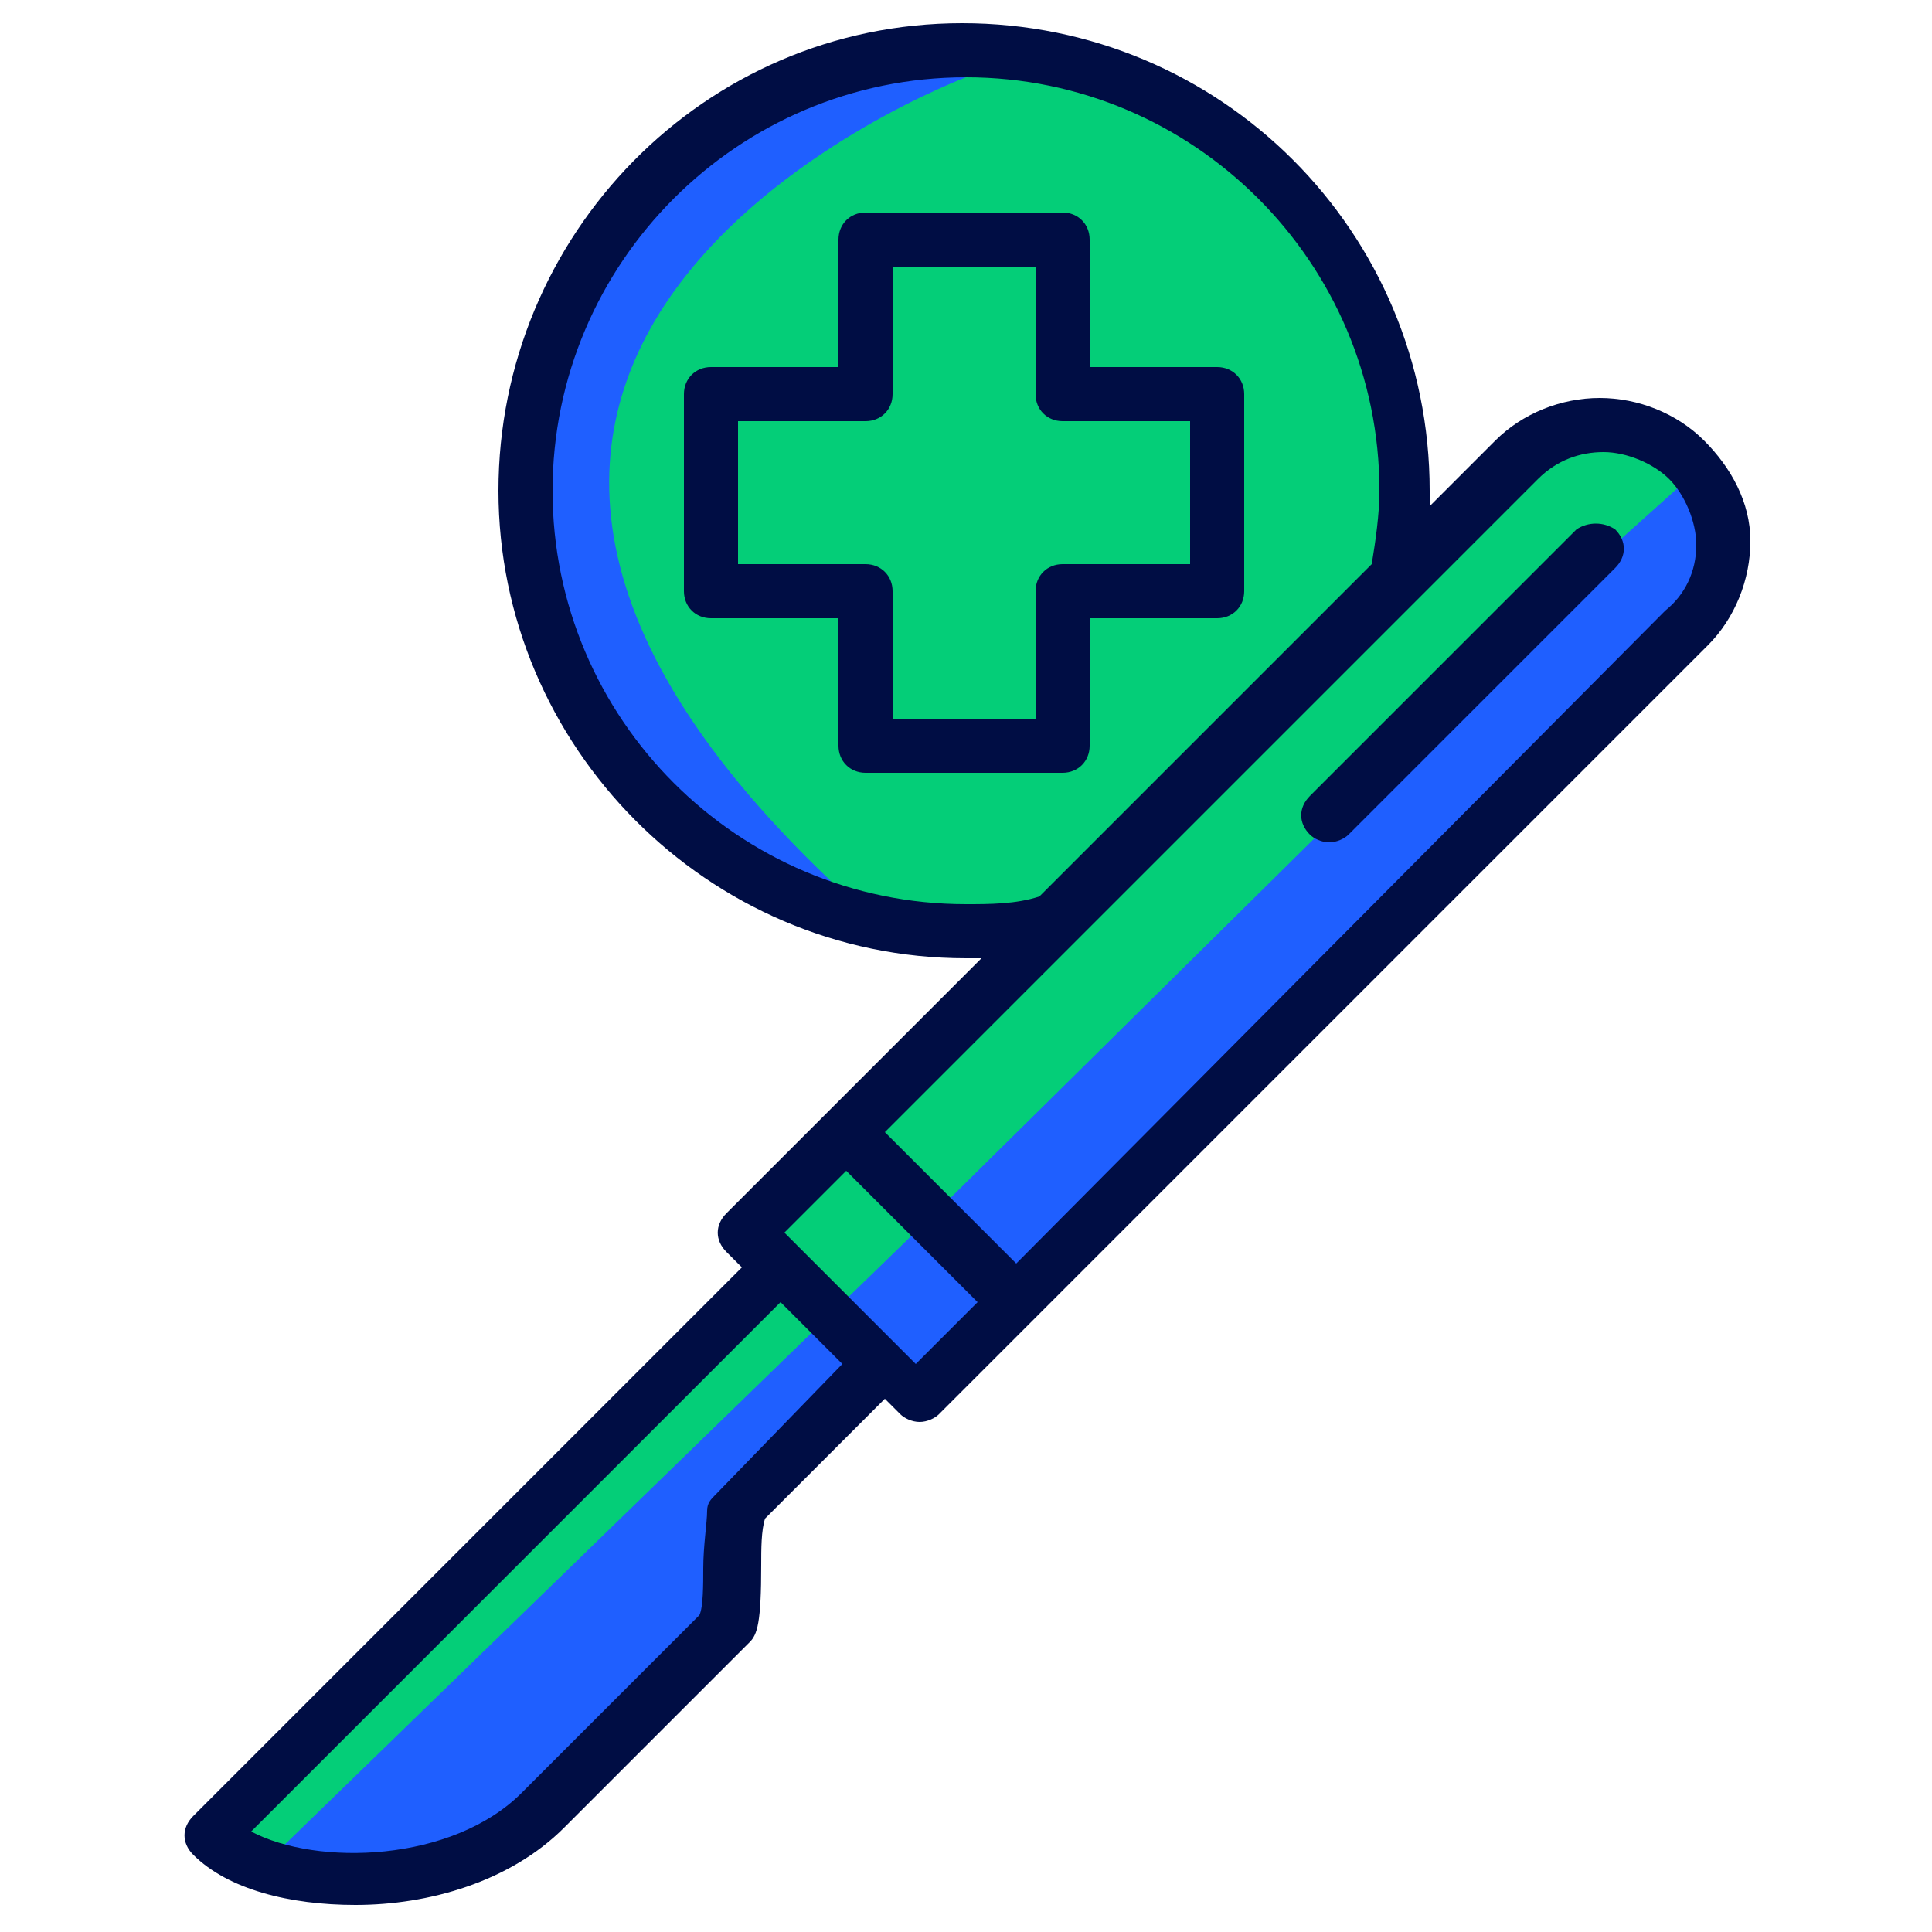
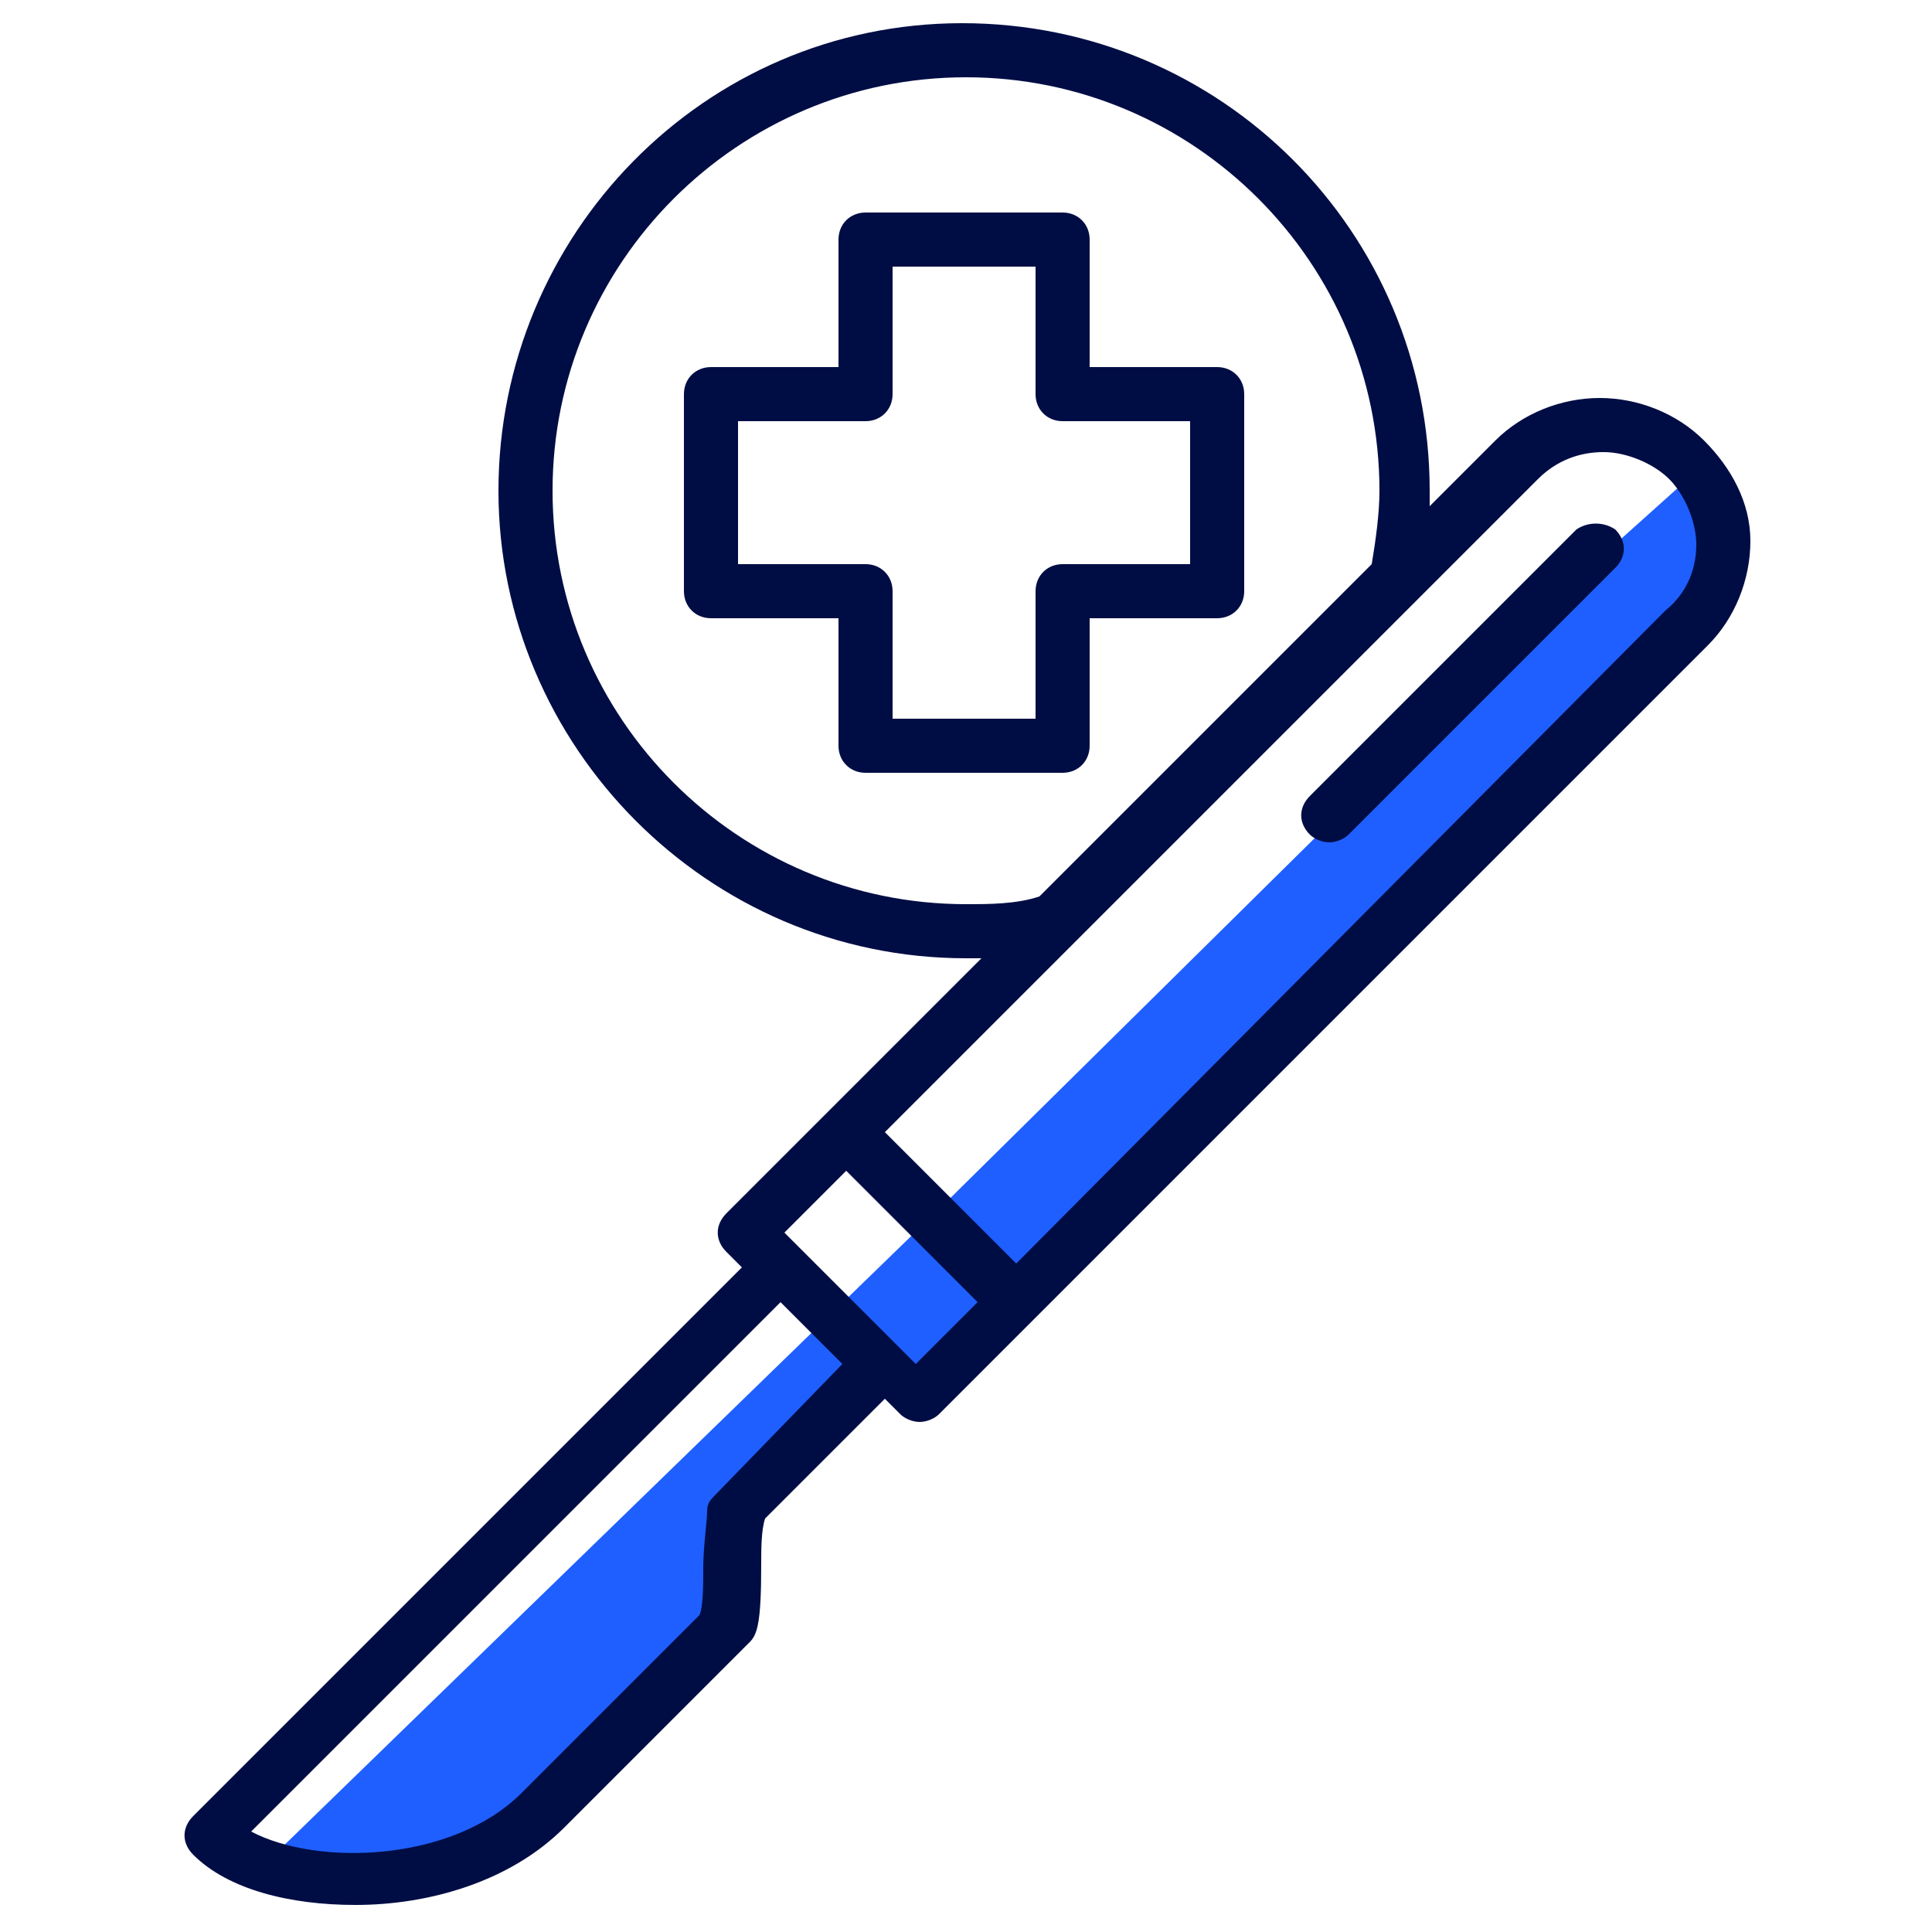
<svg xmlns="http://www.w3.org/2000/svg" version="1.1" id="Layer_1" x="0px" y="0px" viewBox="0 0 50 50" style="enable-background:new 0 0 50 50;" xml:space="preserve">
  <style type="text/css"> .st0{fill:#04CE78;} .st1{fill:#1F5FFF;} .st2{fill:#000D44;} </style>
  <g>
-     <ellipse class="st0" cx="25.8" cy="13" rx="10.6" ry="11.1" />
-     <path class="st1" d="M25,2c0,0-18.2,6.8-3.5,20.8L21,23.4l-5.2-3.1l-2-5.2v-4.7l1.7-4.1L17,4.3l2.1-1.4l3.7-1.3L25,2z" />
-     <polygon class="st0" points="5.7,47.6 7.5,48.6 44.4,12.7 43.1,11.5 40.9,10.9 38.4,12.2 19.5,31.6 20.3,32.7 " />
    <path class="st1" d="M43.9,12.2l-2.9,2.6L24.6,31L7.1,48L8,48.6l3.3-0.3l2.6-1l1.1-1.3l3.6-3.4c0,0,0.2-2.7,0.3-2.9 s1.6-2.3,1.6-2.3l1.8-1.4l1.4,0.3l2.6-2.5l16.4-16.4C42.7,17.4,45.7,15.5,43.9,12.2z" />
    <path class="st2" d="M31.5,9.5h-3.3V6.2c0-0.4-0.3-0.7-0.7-0.7h-5.1c-0.4,0-0.7,0.3-0.7,0.7v3.3h-3.3c-0.4,0-0.7,0.3-0.7,0.7v5.1 c0,0.4,0.3,0.7,0.7,0.7h3.3v3.3c0,0.4,0.3,0.7,0.7,0.7h5.1c0.4,0,0.7-0.3,0.7-0.7V16h3.3c0.4,0,0.7-0.3,0.7-0.7v-5.1 C32.2,9.8,31.9,9.5,31.5,9.5z M30.8,14.6h-3.3c-0.4,0-0.7,0.3-0.7,0.7v3.3h-3.7v-3.3c0-0.4-0.3-0.7-0.7-0.7h-3.3v-3.7h3.3 c0.4,0,0.7-0.3,0.7-0.7V6.9h3.7v3.3c0,0.4,0.3,0.7,0.7,0.7h3.3V14.6z M44.1,11.4c-0.7-0.7-1.7-1.1-2.7-1.1s-2,0.4-2.7,1.1l-1.7,1.7 c0-0.1,0-0.2,0-0.4c0-6.7-5.4-12.1-12.1-12.1S12.9,6.1,12.9,12.7S18.3,24.8,25,24.8c0.1,0,0.2,0,0.4,0l-6.6,6.6 c-0.3,0.3-0.3,0.7,0,1l0.4,0.4L5,47c-0.3,0.3-0.3,0.7,0,1c0.9,0.9,2.5,1.3,4.2,1.3c1.9,0,4-0.6,5.4-2l4.8-4.8 c0.2-0.2,0.3-0.5,0.3-2c0-0.4,0-0.9,0.1-1.2l3.1-3.1l0.4,0.4c0.1,0.1,0.3,0.2,0.5,0.2s0.4-0.1,0.5-0.2l19.9-19.9 c0.7-0.7,1.1-1.7,1.1-2.7S44.8,12.1,44.1,11.4L44.1,11.4z M25,23.4c-5.9,0-10.7-4.8-10.7-10.7S19.1,2,25,2s10.7,4.8,10.7,10.7 c0,0.6-0.1,1.3-0.2,1.9l-8.6,8.6C26.3,23.4,25.6,23.4,25,23.4L25,23.4z M18.5,38.7c-0.1,0.1-0.2,0.2-0.2,0.4c0,0.3-0.1,0.9-0.1,1.5 c0,0.4,0,1-0.1,1.2l-4.6,4.6c-1.8,1.8-5.3,1.9-7,1l13.7-13.7l1.6,1.6L18.5,38.7z M23.7,35.3l-3.4-3.4l1.6-1.6l3.4,3.4L23.7,35.3z M43.1,15.8L26.3,32.7l-3.4-3.4l16.9-16.9c0.5-0.5,1.1-0.7,1.7-0.7c0.6,0,1.3,0.3,1.7,0.7s0.7,1.1,0.7,1.7 C43.9,14.8,43.6,15.4,43.1,15.8L43.1,15.8z M41.8,13.7c0.3,0.3,0.3,0.7,0,1l-6.9,6.9c-0.1,0.1-0.3,0.2-0.5,0.2s-0.4-0.1-0.5-0.2 c-0.3-0.3-0.3-0.7,0-1l6.9-6.9C41.1,13.5,41.5,13.5,41.8,13.7L41.8,13.7z" />
  </g>
</svg>